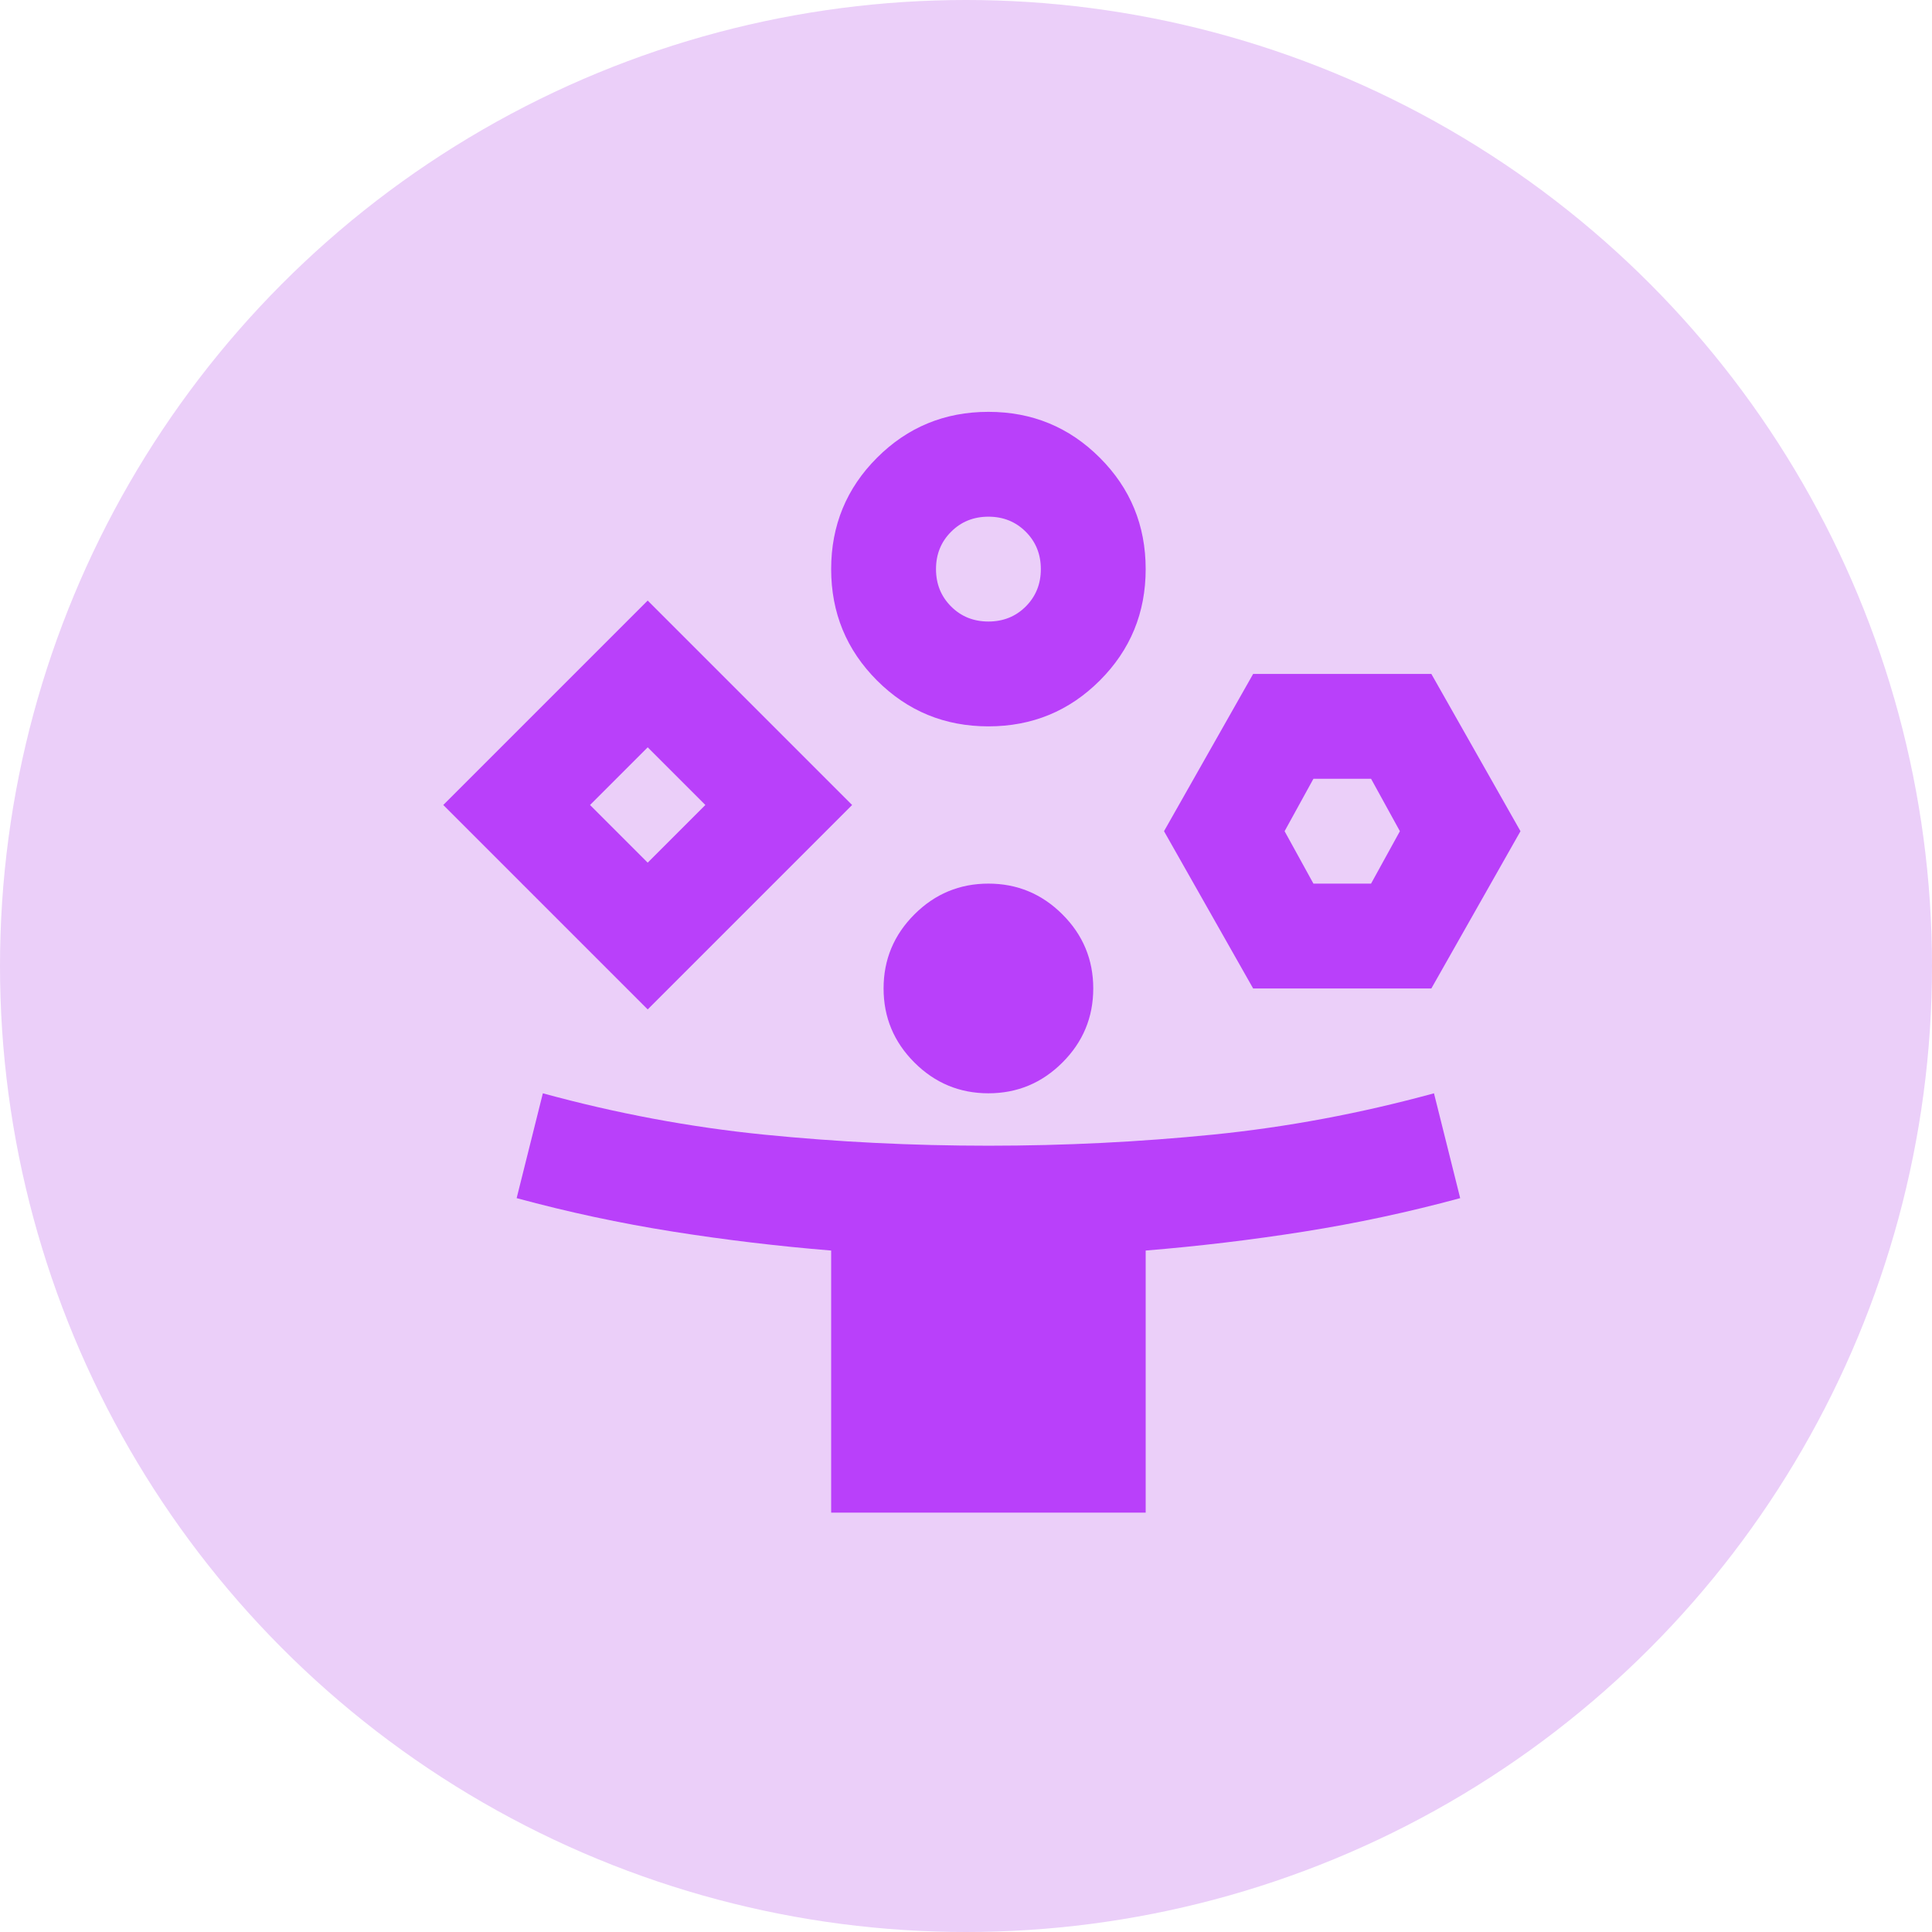
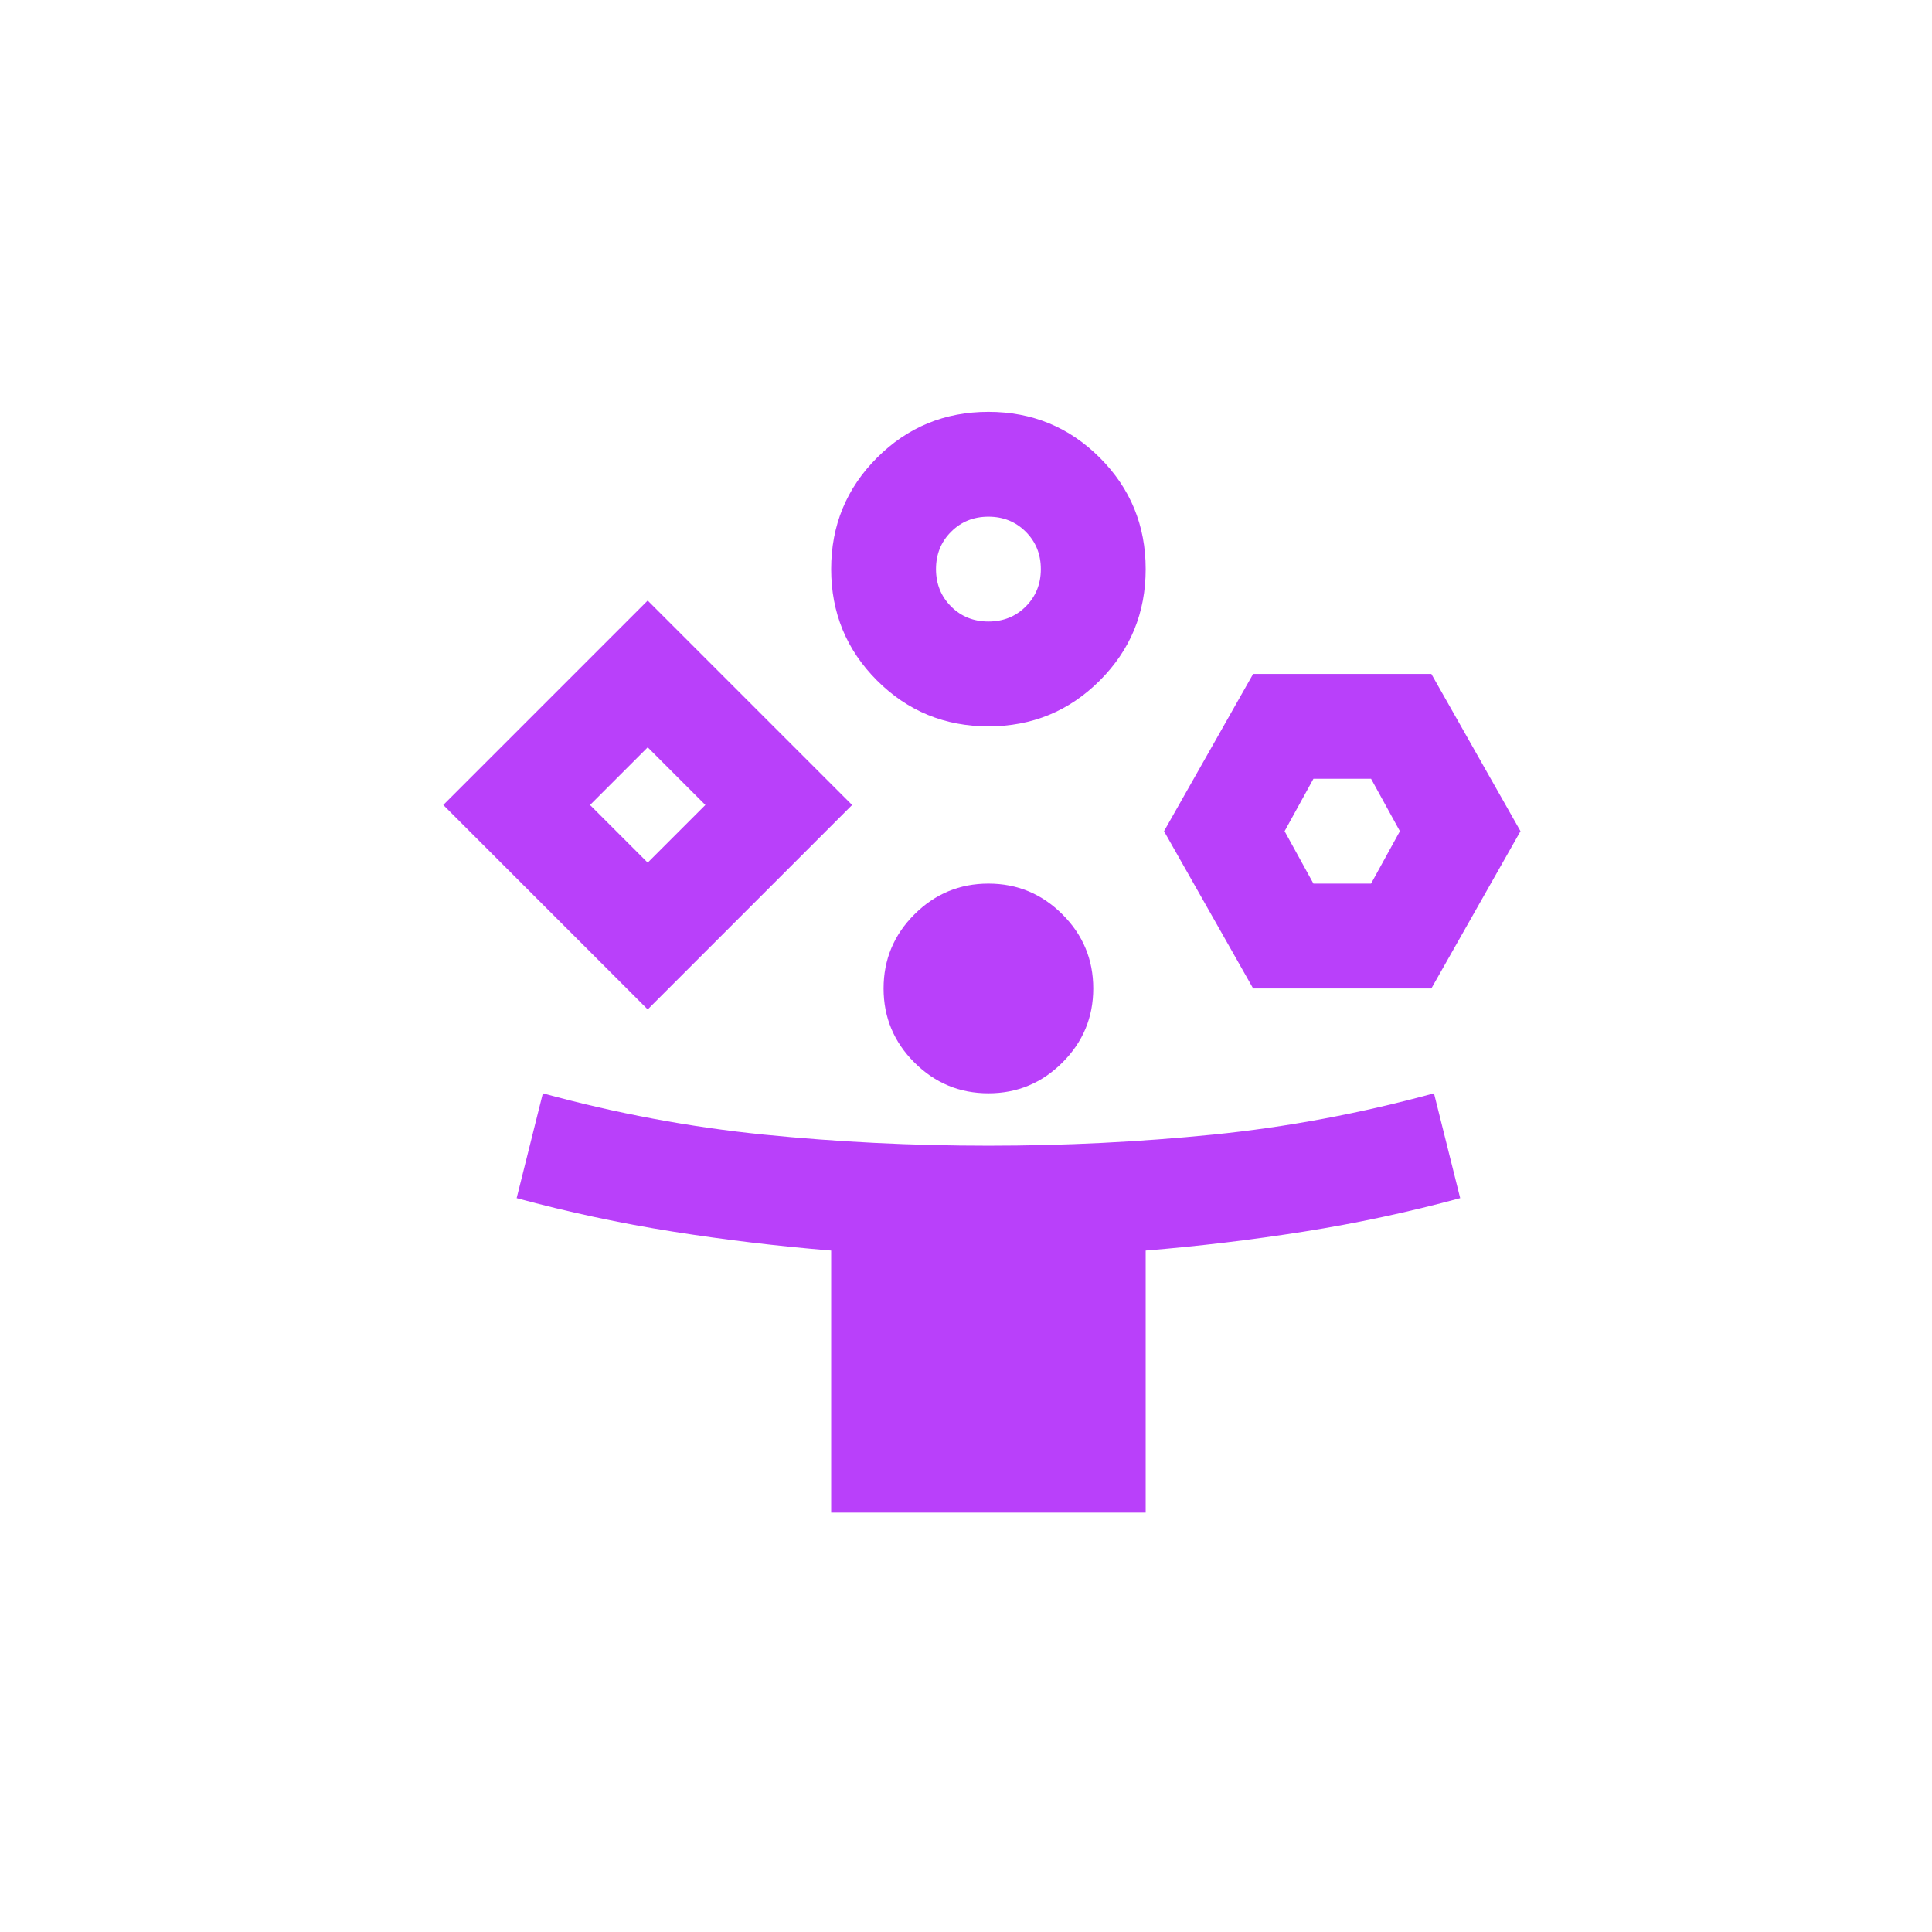
<svg xmlns="http://www.w3.org/2000/svg" width="53" height="53" viewBox="0 0 53 53" fill="none">
-   <circle cx="26.5" cy="26.5" r="26.5" fill="#EBCFF9" />
  <path d="M17.768 27.691L12.16 22.083L17.768 16.475L23.376 22.083L17.768 27.691ZM22.801 41.496V34.306C21.339 34.186 19.889 34.013 18.451 33.785C17.013 33.557 15.587 33.252 14.173 32.868L14.892 29.992C16.905 30.543 18.925 30.921 20.95 31.125C22.975 31.328 25.03 31.43 27.115 31.43C29.2 31.43 31.255 31.328 33.281 31.125C35.306 30.921 37.325 30.543 39.338 29.992L40.057 32.868C38.643 33.252 37.217 33.557 35.779 33.785C34.341 34.013 32.891 34.186 31.429 34.306V41.496H22.801ZM17.768 23.665L19.35 22.083L17.768 20.501L16.186 22.083L17.768 23.665ZM27.115 19.926C25.917 19.926 24.898 19.507 24.059 18.668C23.221 17.829 22.801 16.811 22.801 15.612C22.801 14.414 23.221 13.395 24.059 12.557C24.898 11.718 25.917 11.298 27.115 11.298C28.314 11.298 29.332 11.718 30.171 12.557C31.01 13.395 31.429 14.414 31.429 15.612C31.429 16.811 31.01 17.829 30.171 18.668C29.332 19.507 28.314 19.926 27.115 19.926ZM27.115 29.992C26.324 29.992 25.647 29.71 25.084 29.147C24.521 28.584 24.239 27.907 24.239 27.116C24.239 26.325 24.521 25.648 25.084 25.085C25.647 24.522 26.324 24.24 27.115 24.24C27.906 24.24 28.583 24.522 29.146 25.085C29.71 25.648 29.991 26.325 29.991 27.116C29.991 27.907 29.71 28.584 29.146 29.147C28.583 29.71 27.906 29.992 27.115 29.992ZM27.115 17.05C27.523 17.05 27.864 16.913 28.14 16.637C28.415 16.361 28.553 16.02 28.553 15.612C28.553 15.205 28.415 14.863 28.14 14.588C27.864 14.312 27.523 14.174 27.115 14.174C26.708 14.174 26.366 14.312 26.091 14.588C25.815 14.863 25.677 15.205 25.677 15.612C25.677 16.02 25.815 16.361 26.091 16.637C26.366 16.913 26.708 17.05 27.115 17.05ZM34.377 27.116L31.932 22.802L34.377 18.488H39.266L41.711 22.802L39.266 27.116H34.377ZM36.031 24.24H37.612L38.403 22.802L37.612 21.364H36.031L35.24 22.802L36.031 24.24Z" fill="#B940FA" />
</svg>